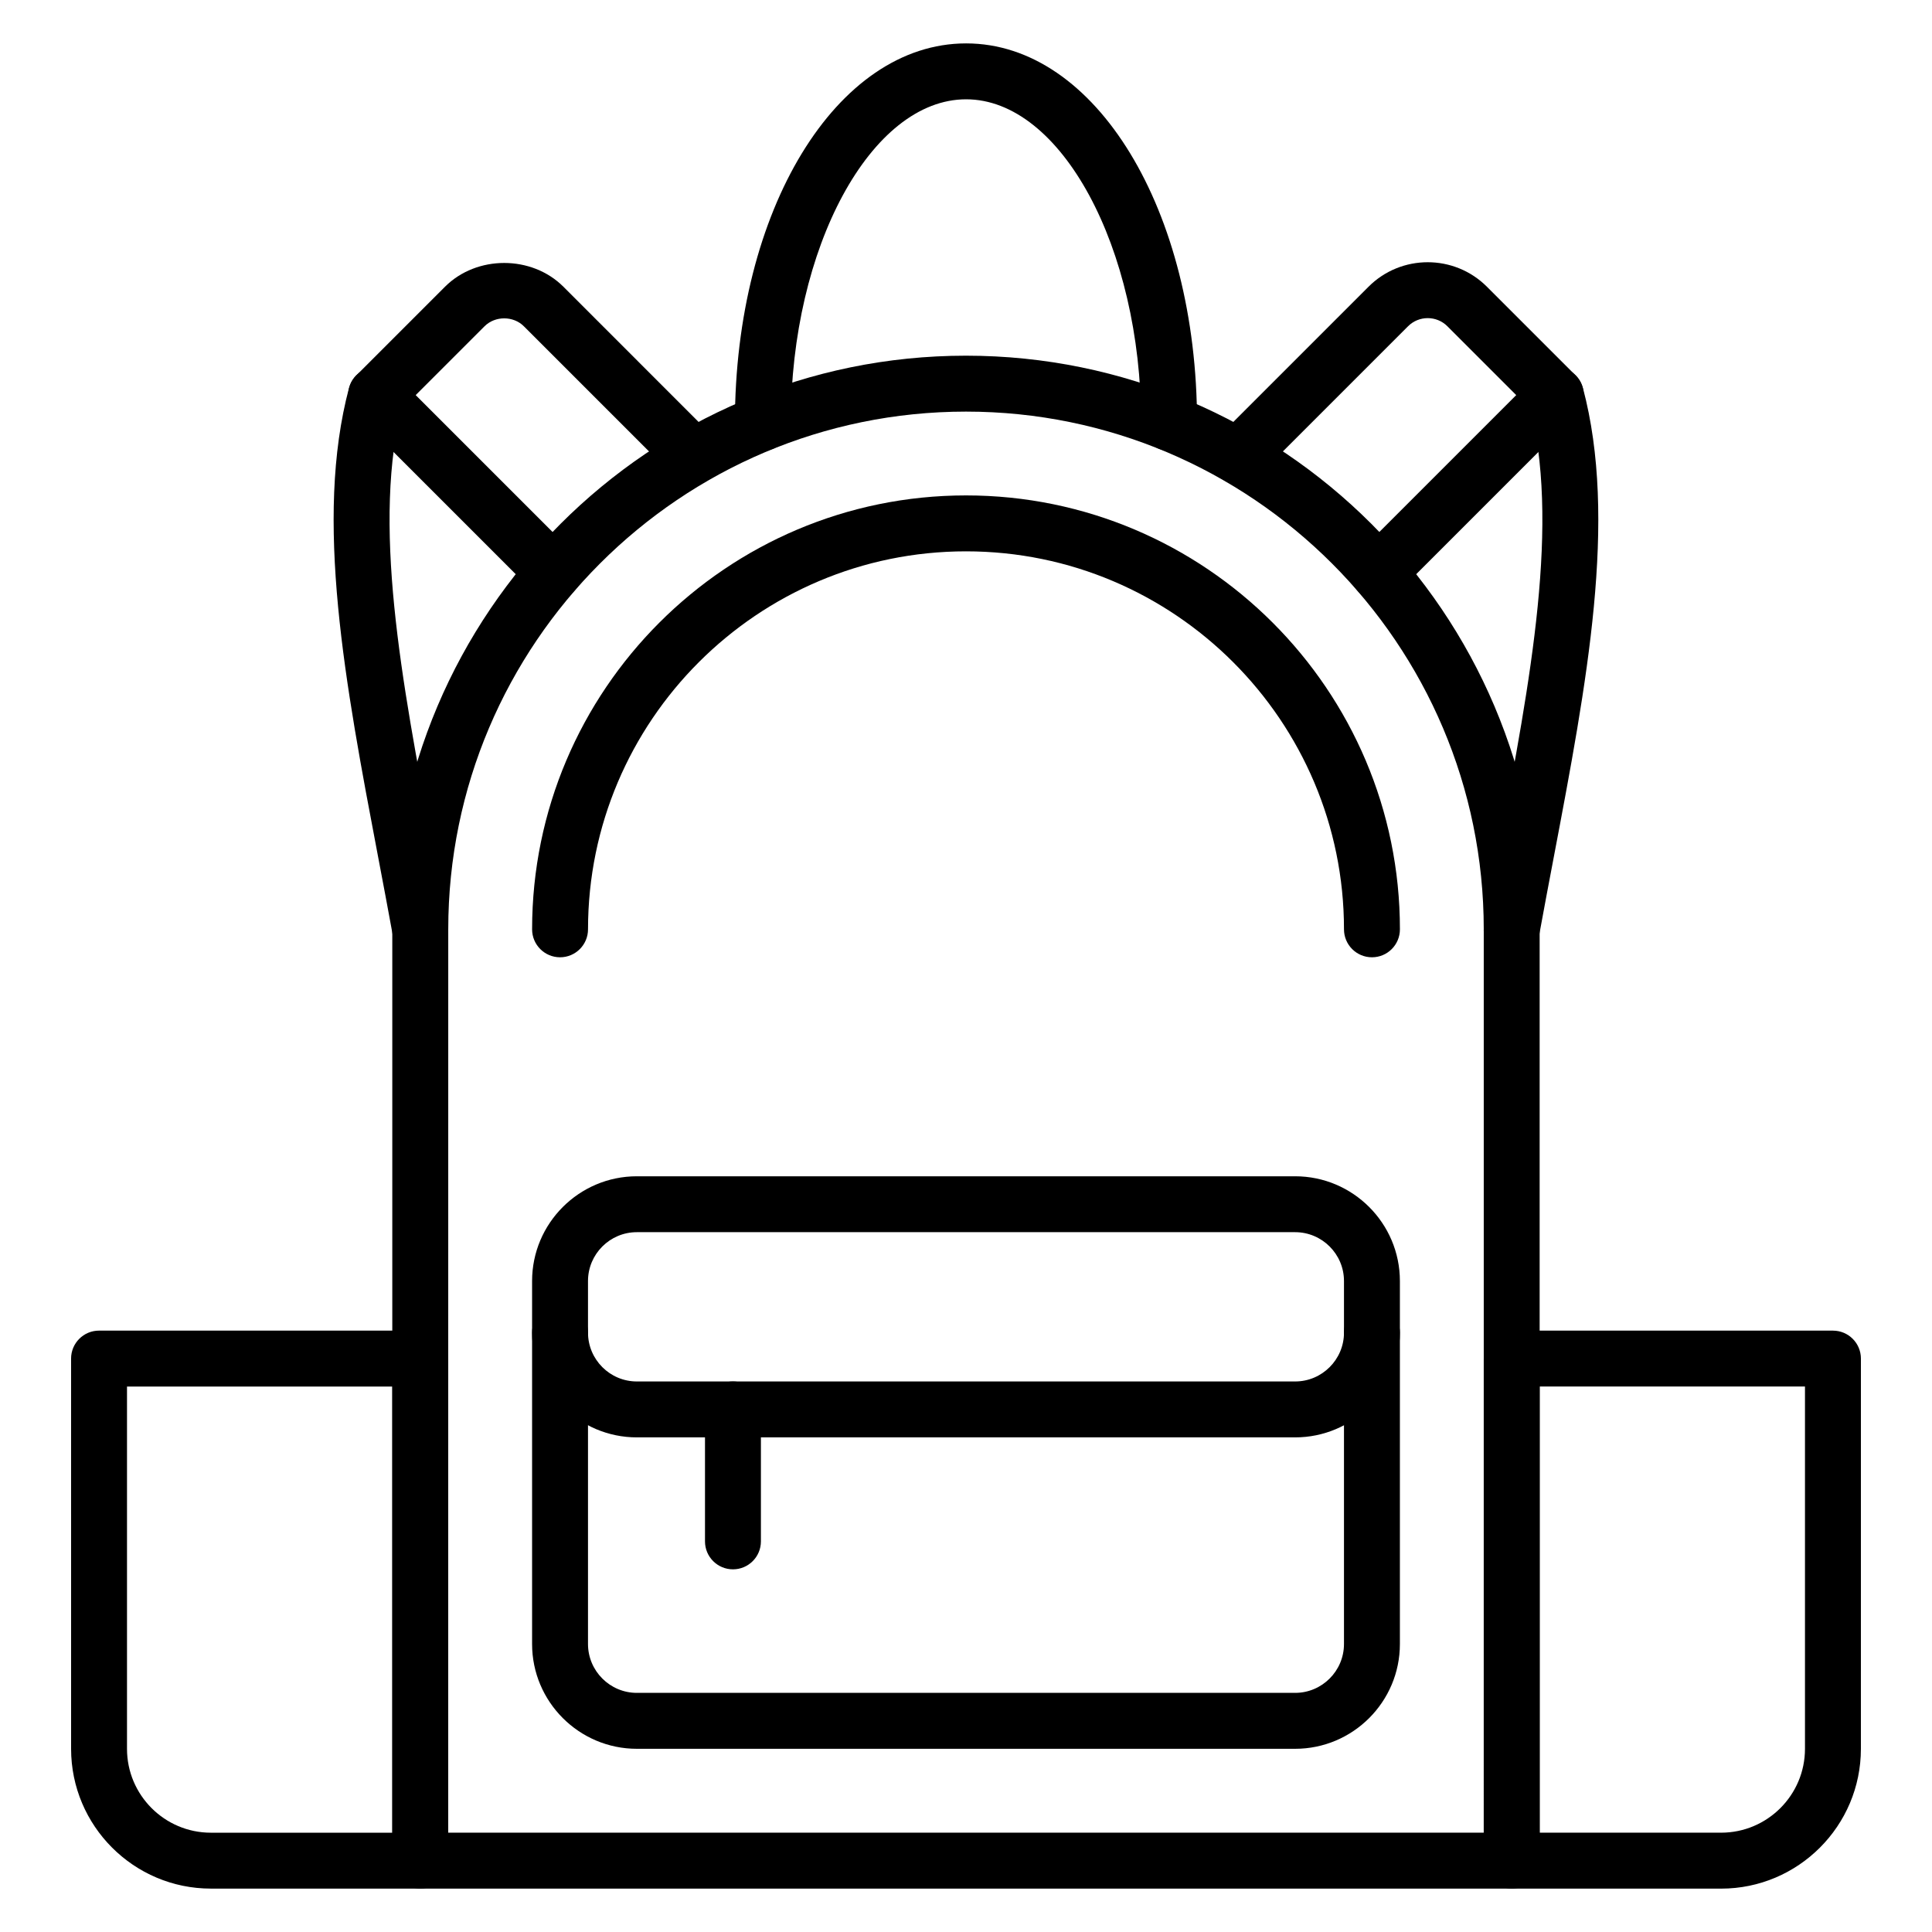
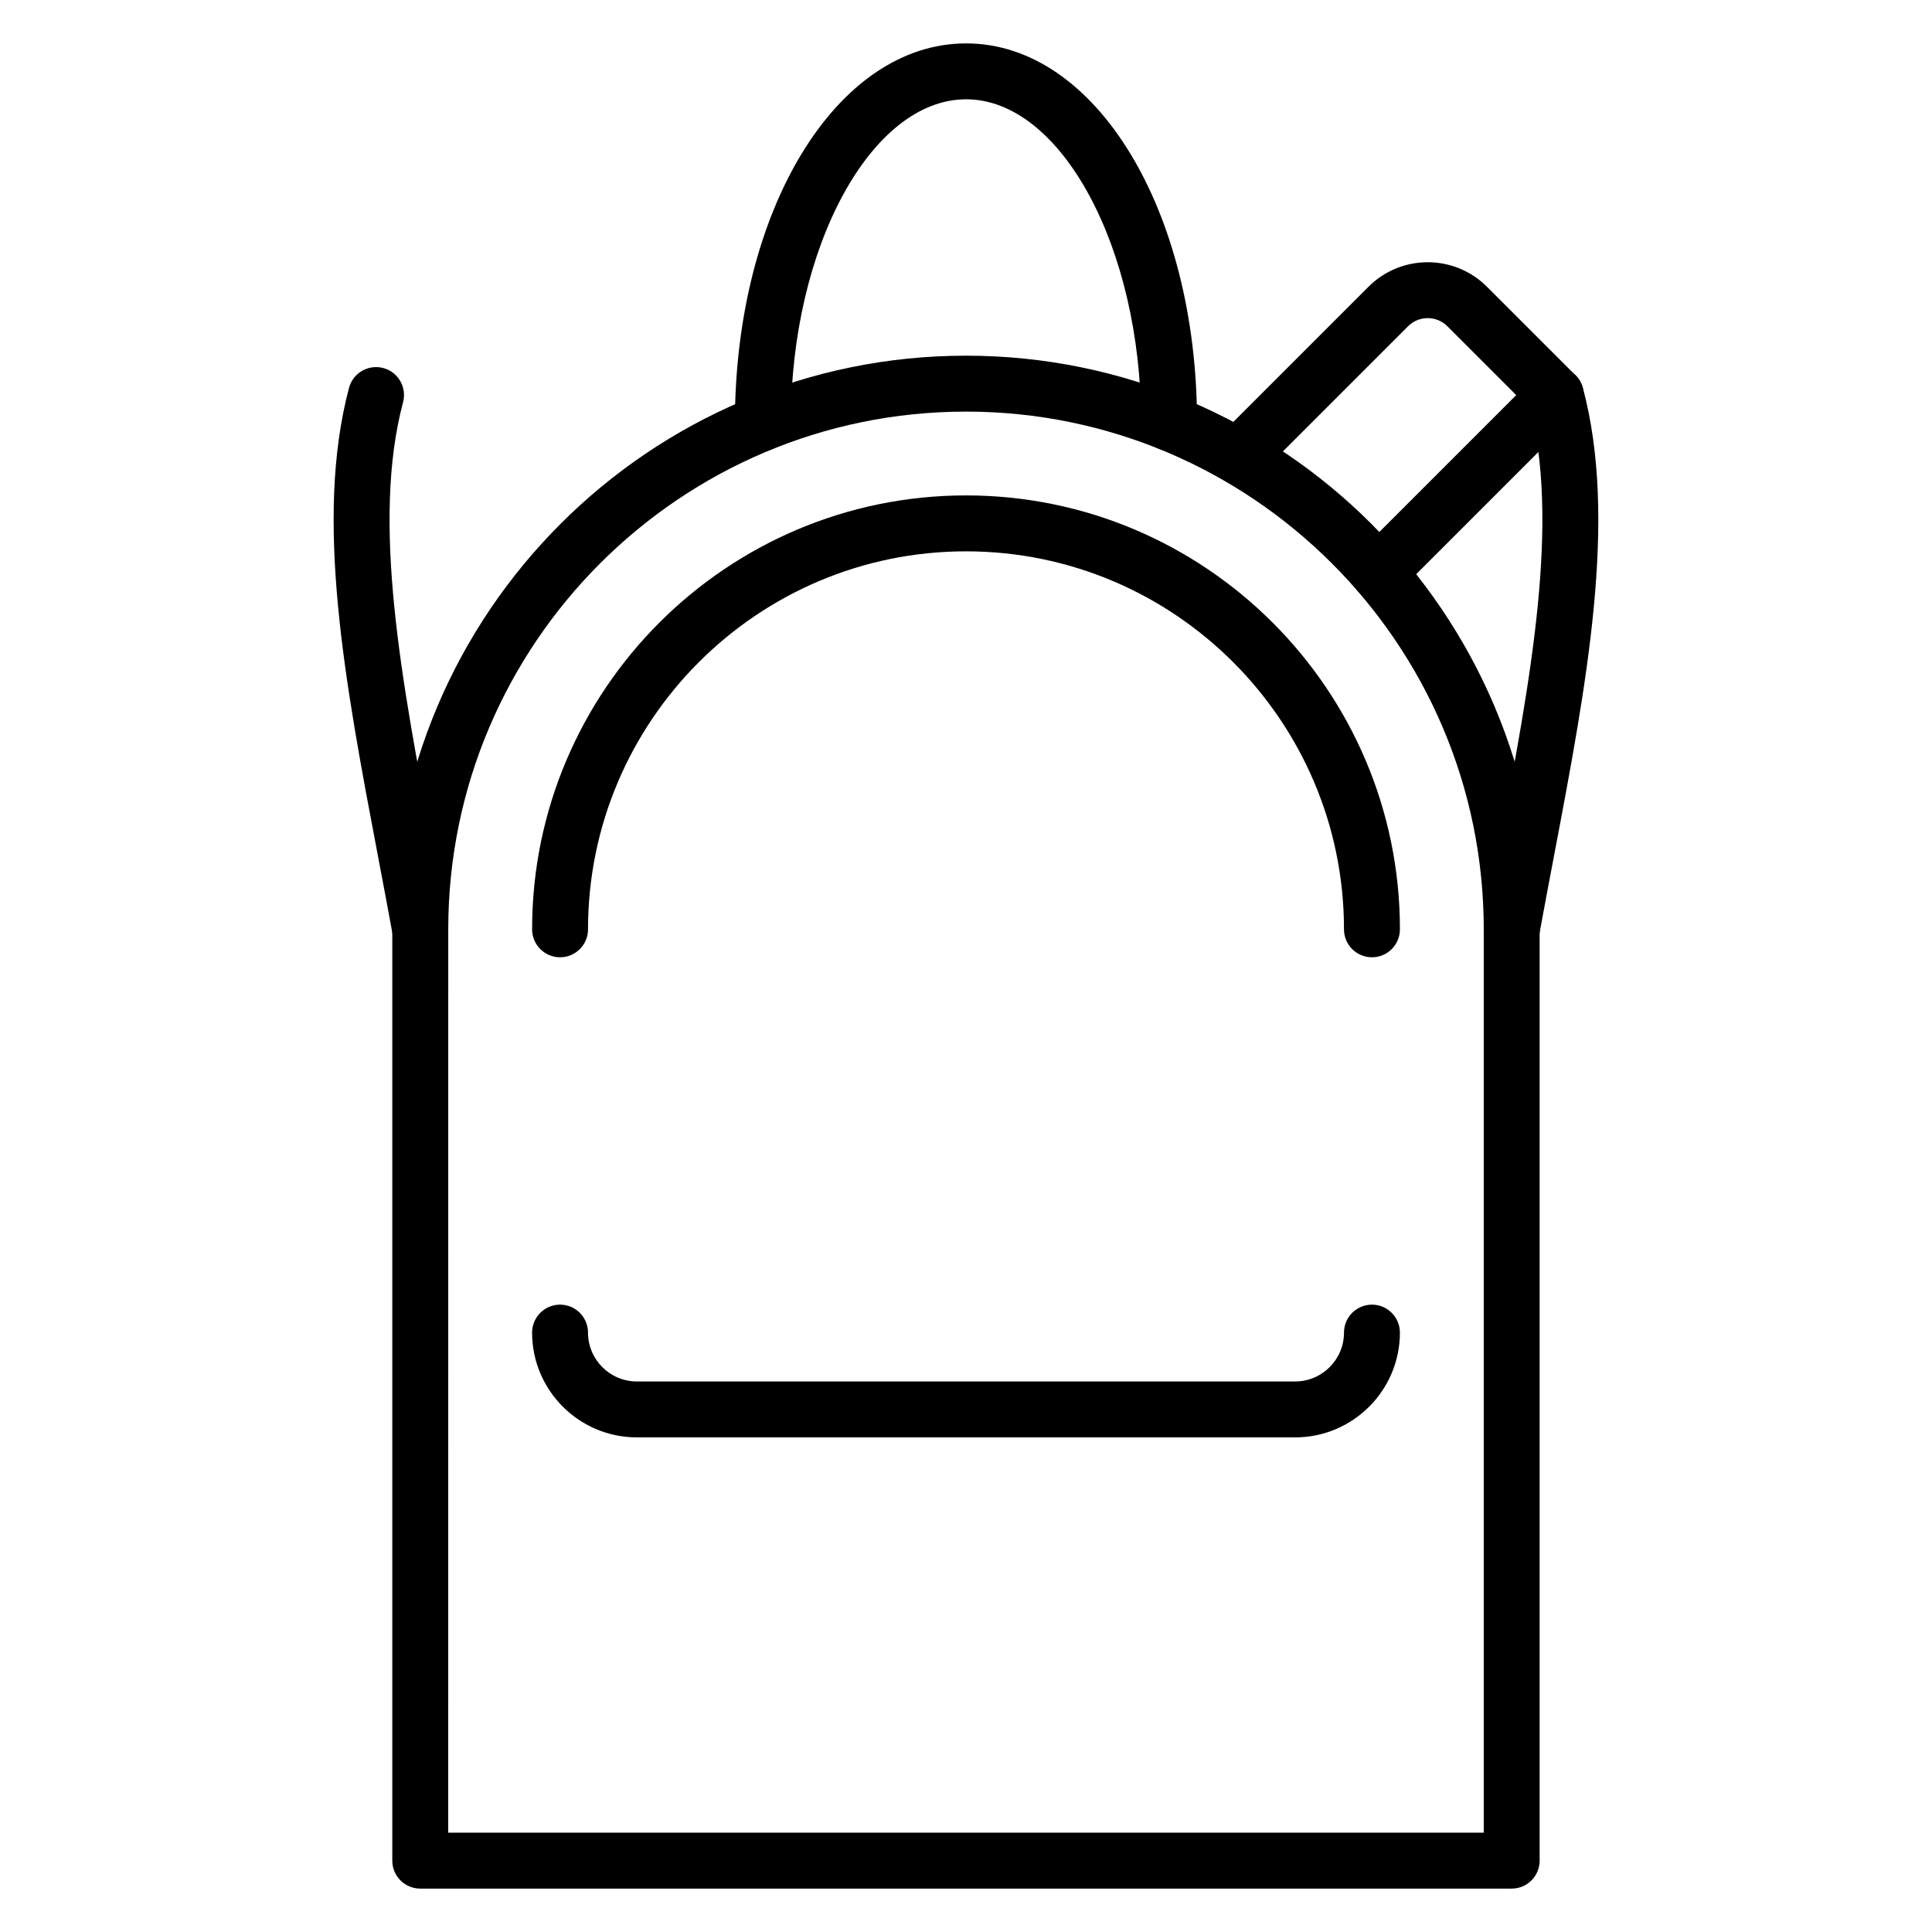
<svg xmlns="http://www.w3.org/2000/svg" fill="#000000" width="800px" height="800px" version="1.1" viewBox="144 144 512 512">
  <g>
    <path d="m544.62 644.5h-289.25c-4.09 0-7.41-3.316-7.41-7.41v-246.8c0-83.832 68.199-152.03 152.03-152.03s152.03 68.199 152.03 152.03v246.8c0 4.09-3.316 7.41-7.406 7.41zm-281.84-14.82h274.43v-239.39c0-75.66-61.555-137.21-137.21-137.21s-137.21 61.555-137.21 137.21z" />
-     <path d="m487.22 607.45h-174.45c-15.305 0-27.762-12.457-27.762-27.766v-96.195c0-15.305 12.457-27.762 27.762-27.762h174.45c15.309 0 27.766 12.457 27.766 27.762v96.195c0.004 15.309-12.453 27.766-27.762 27.766zm-174.45-136.91c-7.137 0-12.945 5.805-12.945 12.945v96.195c0.004 7.137 5.809 12.949 12.945 12.949h174.45c7.137 0 12.949-5.809 12.949-12.949v-96.195c0-7.137-5.809-12.945-12.949-12.945z" />
-     <path d="m255.38 644.5h-55.496c-20.426 0-37.043-16.621-37.043-37.043l-0.004-103.42c0-4.09 3.316-7.41 7.41-7.41h85.129c4.09 0 7.41 3.316 7.41 7.41v133.05c0 4.09-3.316 7.41-7.406 7.41zm-77.723-133.05v96.008c0 12.258 9.969 22.227 22.227 22.227h48.086v-118.23z" />
-     <path d="m600.11 644.5h-55.492c-4.09 0-7.41-3.316-7.41-7.41l0.004-133.05c0-4.09 3.316-7.41 7.41-7.41h85.129c4.09 0 7.41 3.316 7.41 7.41l-0.004 103.42c0 20.426-16.621 37.047-37.047 37.047zm-48.082-14.82h48.082c12.258 0 22.227-9.969 22.227-22.227v-96.008h-70.309z" />
    <path d="m509.32 303.09c-1.895 0-3.793-0.723-5.238-2.172-2.894-2.894-2.894-7.582 0-10.477l41.734-41.734-18.246-18.246c-2.871-2.871-7.547-2.871-10.418 0l-39.711 39.711c-2.894 2.894-7.582 2.894-10.477 0-2.894-2.894-2.894-7.582 0-10.477l39.711-39.711c8.645-8.652 22.727-8.652 31.371 0l23.484 23.484c2.894 2.894 2.894 7.582 0 10.477l-46.973 46.973c-1.449 1.445-3.344 2.172-5.238 2.172z" />
    <path d="m544.62 397.87c-0.438 0-0.887-0.039-1.336-0.121-4.027-0.734-6.691-4.59-5.961-8.617 1.266-6.957 2.582-13.895 3.894-20.785 8.41-44.301 16.355-86.145 7.949-117.75-1.055-3.957 1.297-8.012 5.254-9.066 3.965-1.051 8.012 1.301 9.066 5.254 9.277 34.867 1.027 78.32-7.711 124.32-1.301 6.856-2.613 13.758-3.871 20.68-0.656 3.574-3.773 6.078-7.285 6.078z" />
-     <path d="m290.66 303.09c-1.895 0-3.793-0.723-5.238-2.172l-46.973-46.973c-2.894-2.894-2.894-7.582 0-10.477l23.484-23.484c8.383-8.391 22.977-8.398 31.371 0l39.707 39.711c2.894 2.894 2.894 7.582 0 10.477-2.894 2.894-7.582 2.894-10.477 0l-39.711-39.711c-2.793-2.793-7.625-2.785-10.41 0l-18.25 18.246 41.734 41.734c2.894 2.894 2.894 7.582 0 10.477-1.445 1.445-3.344 2.172-5.238 2.172z" />
    <path d="m255.36 397.87c-3.512 0-6.633-2.504-7.281-6.082-1.258-6.914-2.57-13.809-3.867-20.656-8.742-46.012-16.992-89.477-7.715-124.35 1.055-3.945 5.106-6.297 9.066-5.254 3.953 1.055 6.305 5.109 5.254 9.066-8.406 31.609-0.461 73.461 7.957 117.77 1.305 6.883 2.621 13.816 3.891 20.766 0.734 4.027-1.934 7.883-5.961 8.617-0.457 0.082-0.906 0.121-1.344 0.121z" />
    <path d="m507.58 397.69c-4.09 0-7.41-3.316-7.41-7.41 0-55.234-44.934-100.17-100.17-100.17s-100.17 44.934-100.17 100.17c0 4.09-3.316 7.41-7.41 7.41-4.09 0-7.41-3.316-7.41-7.41 0-63.402 51.586-114.99 114.99-114.99s114.99 51.586 114.99 114.99c0 4.094-3.316 7.41-7.41 7.41z" />
    <path d="m453.82 263.43c-4.09 0-7.41-3.316-7.41-7.41 0-46.453-21.238-85.703-46.383-85.703-25.18 0-46.449 39.246-46.449 85.703 0 4.09-3.316 7.41-7.41 7.41-4.09 0-7.41-3.316-7.41-7.41 0.004-56.367 26.914-100.52 61.27-100.52 34.316 0 61.199 44.152 61.199 100.52 0.004 4.09-3.316 7.41-7.406 7.41z" />
    <path d="m487.22 524.92h-174.45c-15.305 0-27.762-12.457-27.762-27.766 0-4.09 3.316-7.41 7.41-7.41 4.09 0 7.41 3.316 7.41 7.41 0 7.137 5.805 12.949 12.945 12.949h174.45c7.137 0 12.949-5.809 12.949-12.949 0-4.09 3.316-7.41 7.41-7.41 4.09 0 7.41 3.316 7.41 7.41-0.004 15.312-12.461 27.766-27.77 27.766z" />
-     <path d="m338.24 559.89c-4.09 0-7.41-3.316-7.41-7.41v-34.977c0-4.09 3.316-7.41 7.41-7.41 4.09 0 7.41 3.316 7.41 7.41v34.977c0 4.094-3.316 7.41-7.41 7.41z" />
  </g>
</svg>